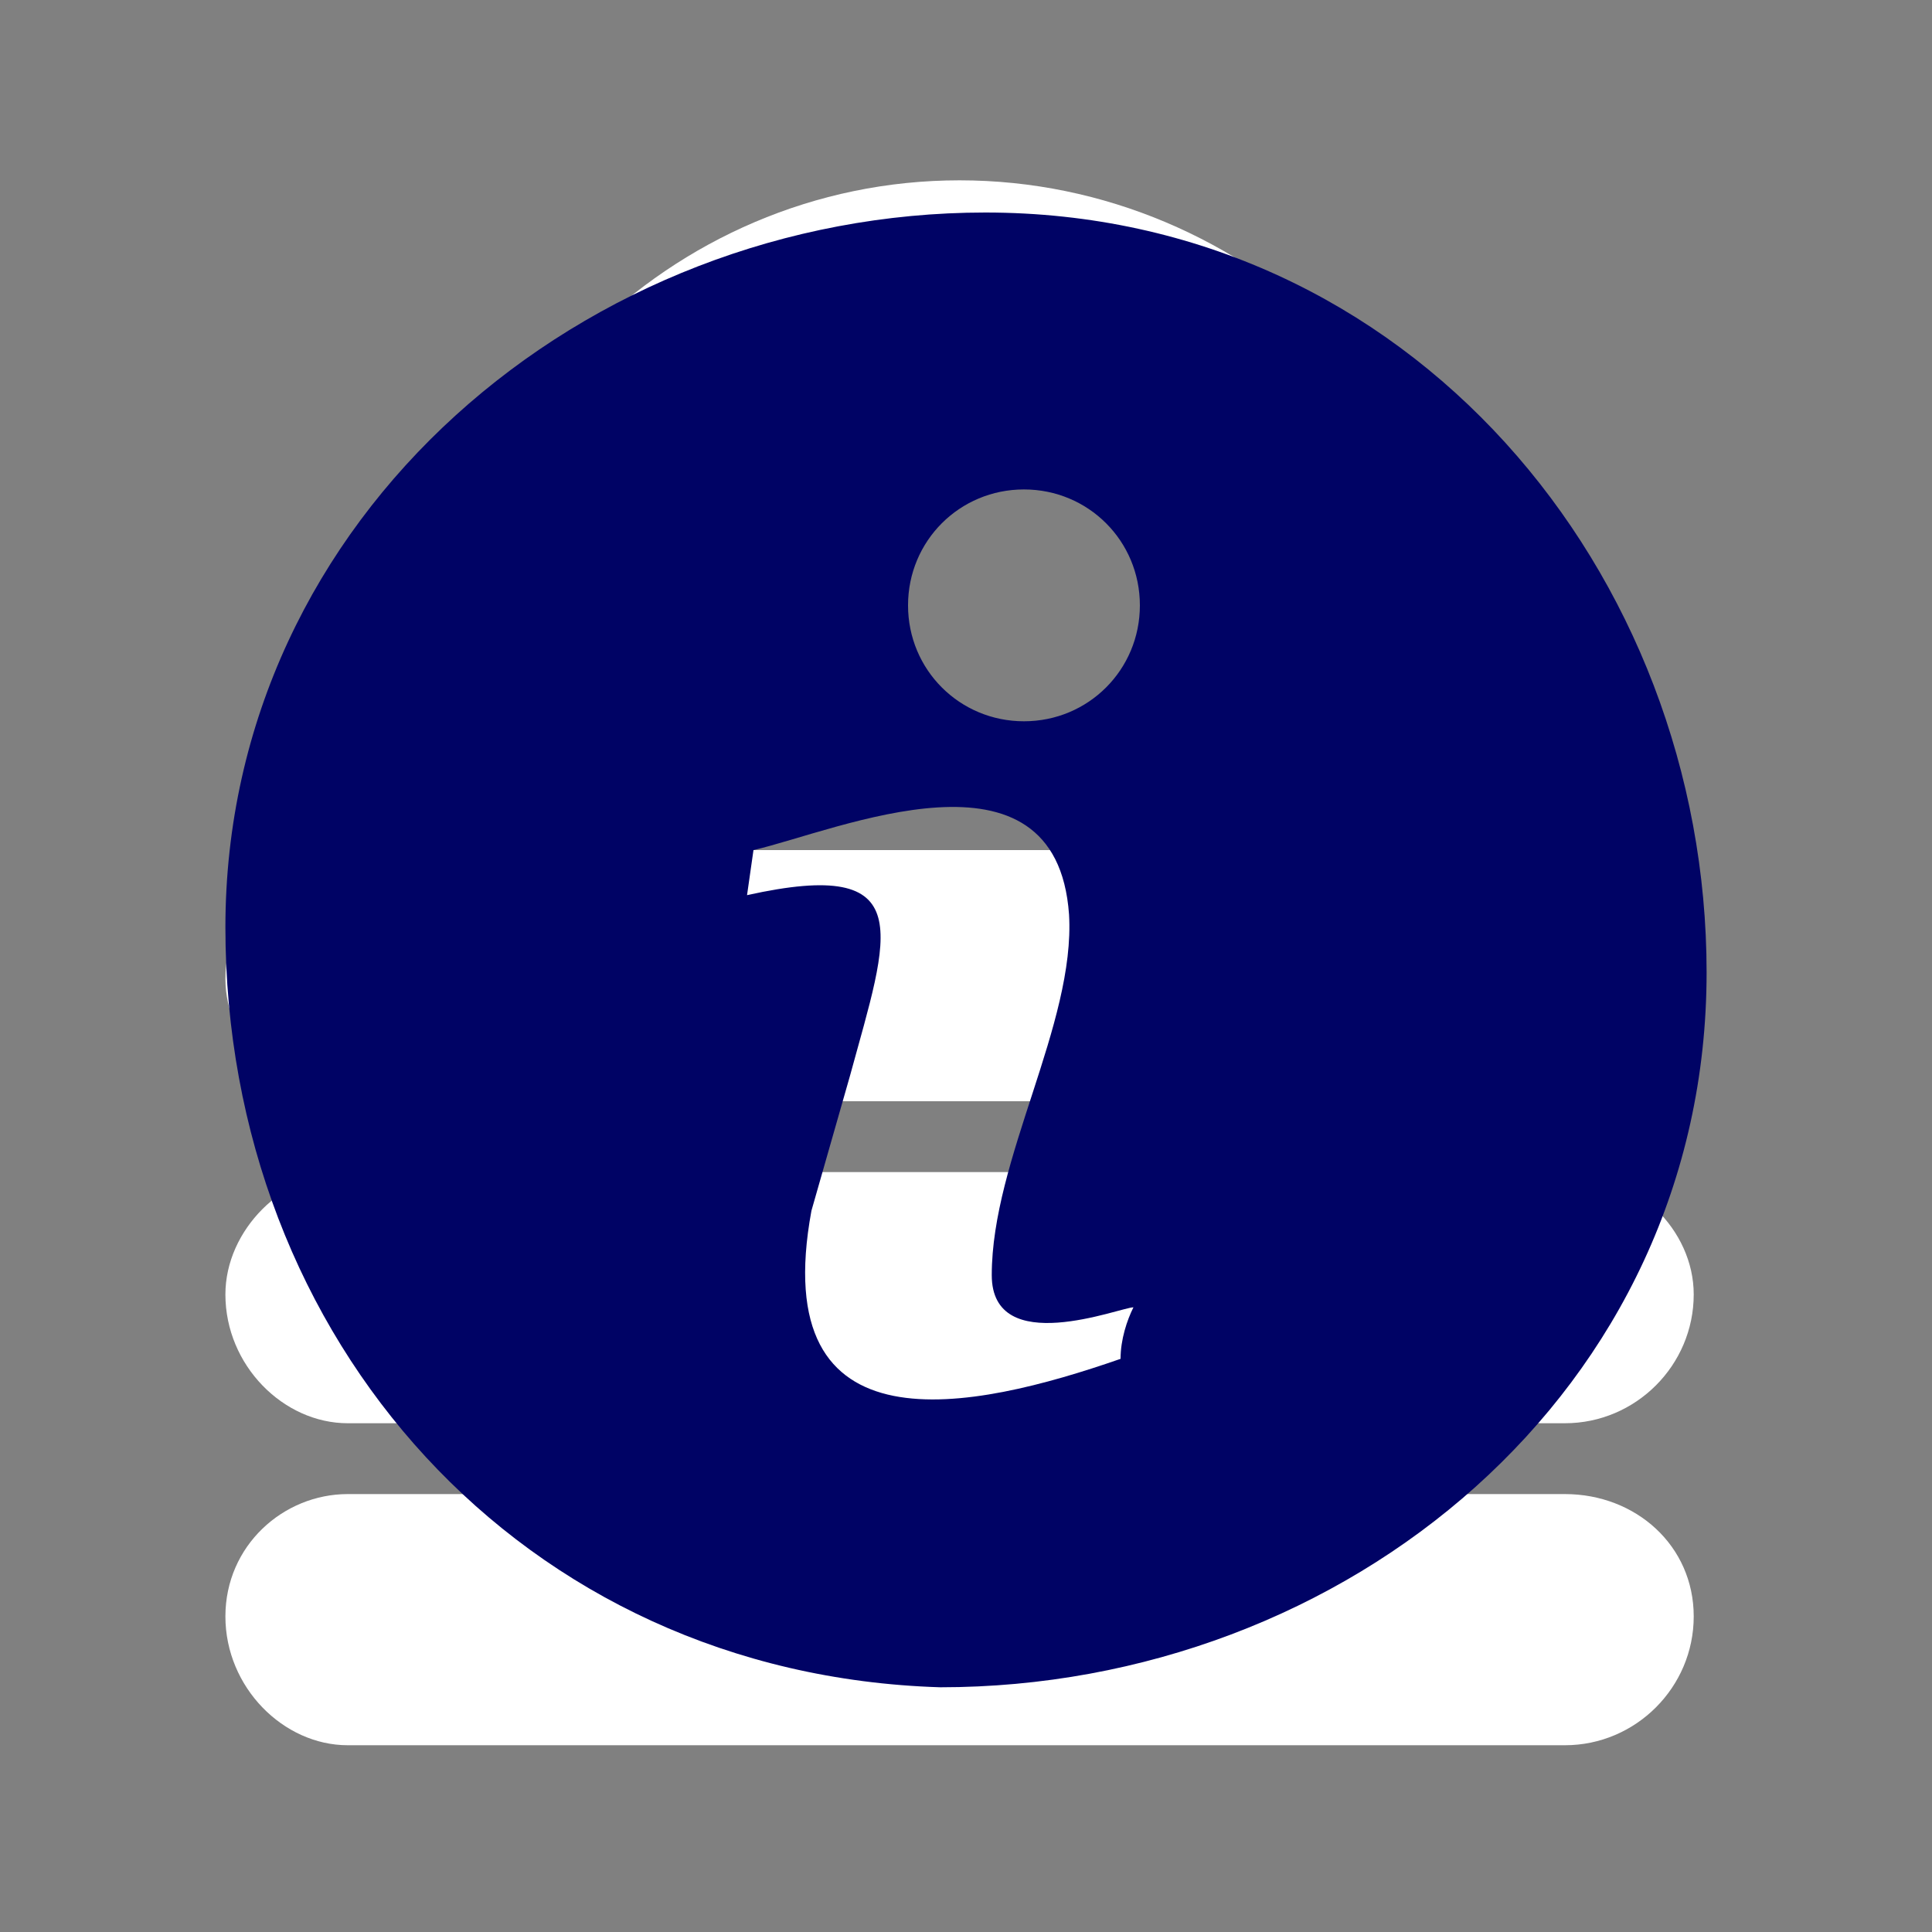
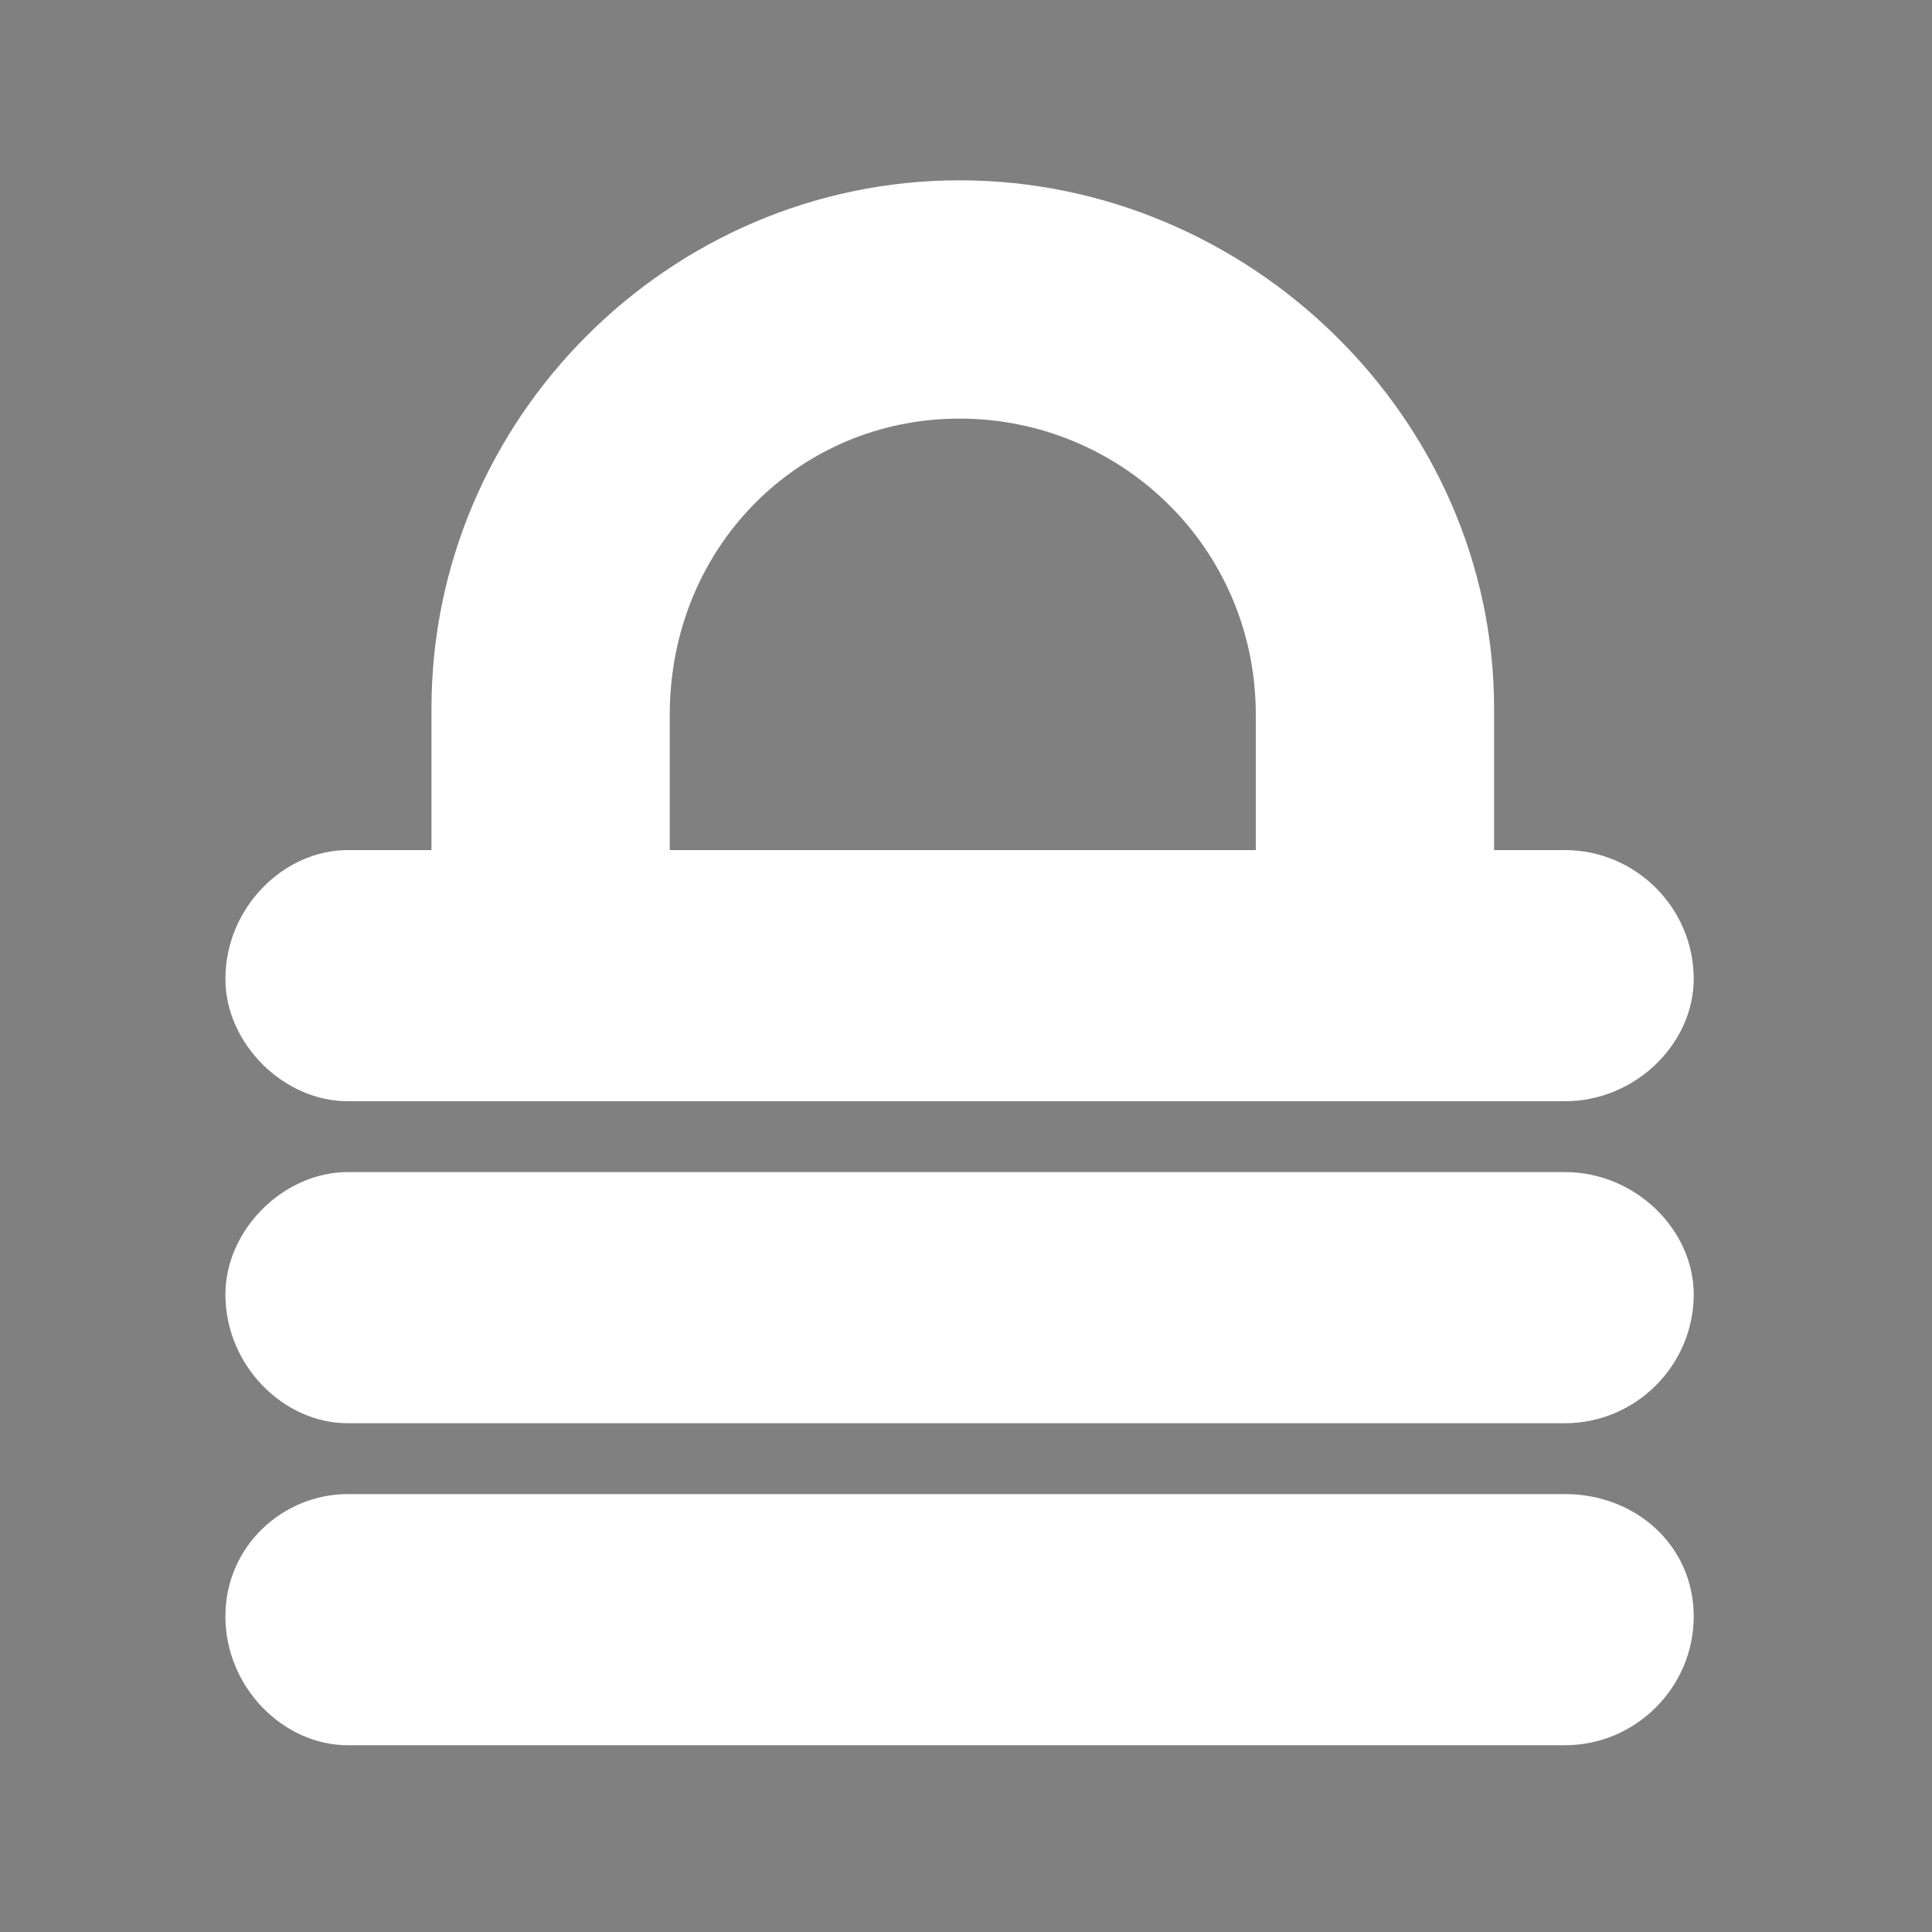
<svg xmlns="http://www.w3.org/2000/svg" width="300" height="300" fill-rule="evenodd" shape-rendering="geometricPrecision" text-rendering="geometricPrecision" image-rendering="optimizeQuality" clip-rule="evenodd">
  <rect width="100%" height="100%" fill="#808080" stroke="none" />
  <defs>
    <style type="text/css">
    .fil1 {fill:#000365}
    .fil0 {fill:white}
   </style>
  </defs>
  <g id="Layer_x0020_1">
    <path d="M54 232h189c11 0 20 8 20 19s-9 20-20 20H54c-10 0-19-9-19-20s9-19 19-19zm178-100v-22c0-45-38-82-83-82s-82 37-82 82v22H54c-10 0-19 9-19 20 0 10 9 19 19 19h189c11 0 20-9 20-19 0-11-9-20-20-20h-11zm-128 0v-21c0-26 20-46 45-46s46 20 46 46v21h-91zm-50 50h189c11 0 20 9 20 19 0 11-9 20-20 20H54c-10 0-19-9-19-20 0-10 9-19 19-19z" class="fil0" />
-     <path d="M116 139l1-7c13-3 47-18 49 10 1 17-12 38-12 56 0 13 20 5 22 5-1 2-2 5-2 8-23 8-55 15-48-23l6-21c6-22 11-34-16-28zm43-63c10 0 18 8 18 18s-8 18-18 18-18-8-18-18 8-18 18-18zm-13 186c-65-2-111-54-111-118S91 33 153 33c66 0 112 56 112 118 0 65-56 111-119 111z" class="fil1" />
  </g>
</svg>